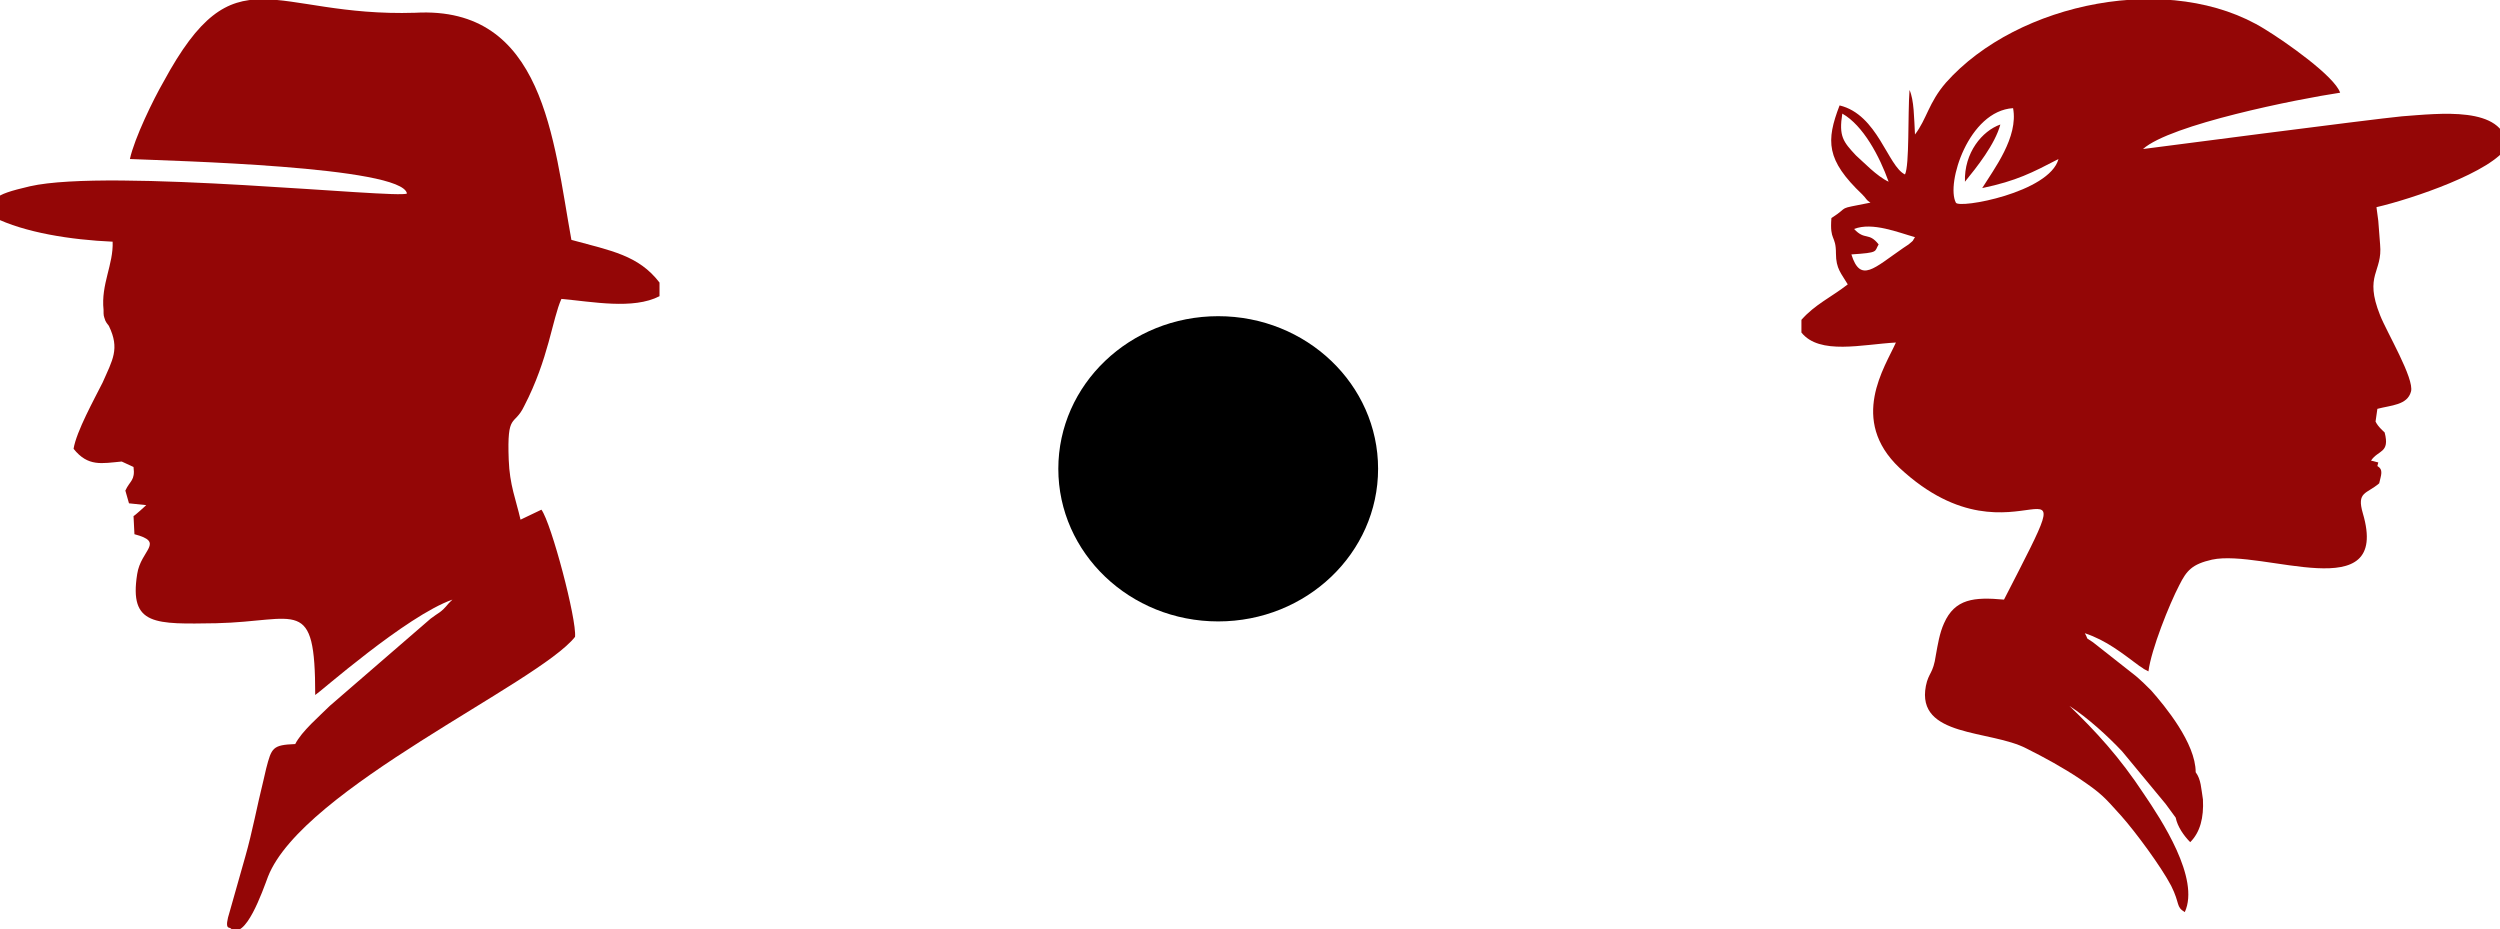
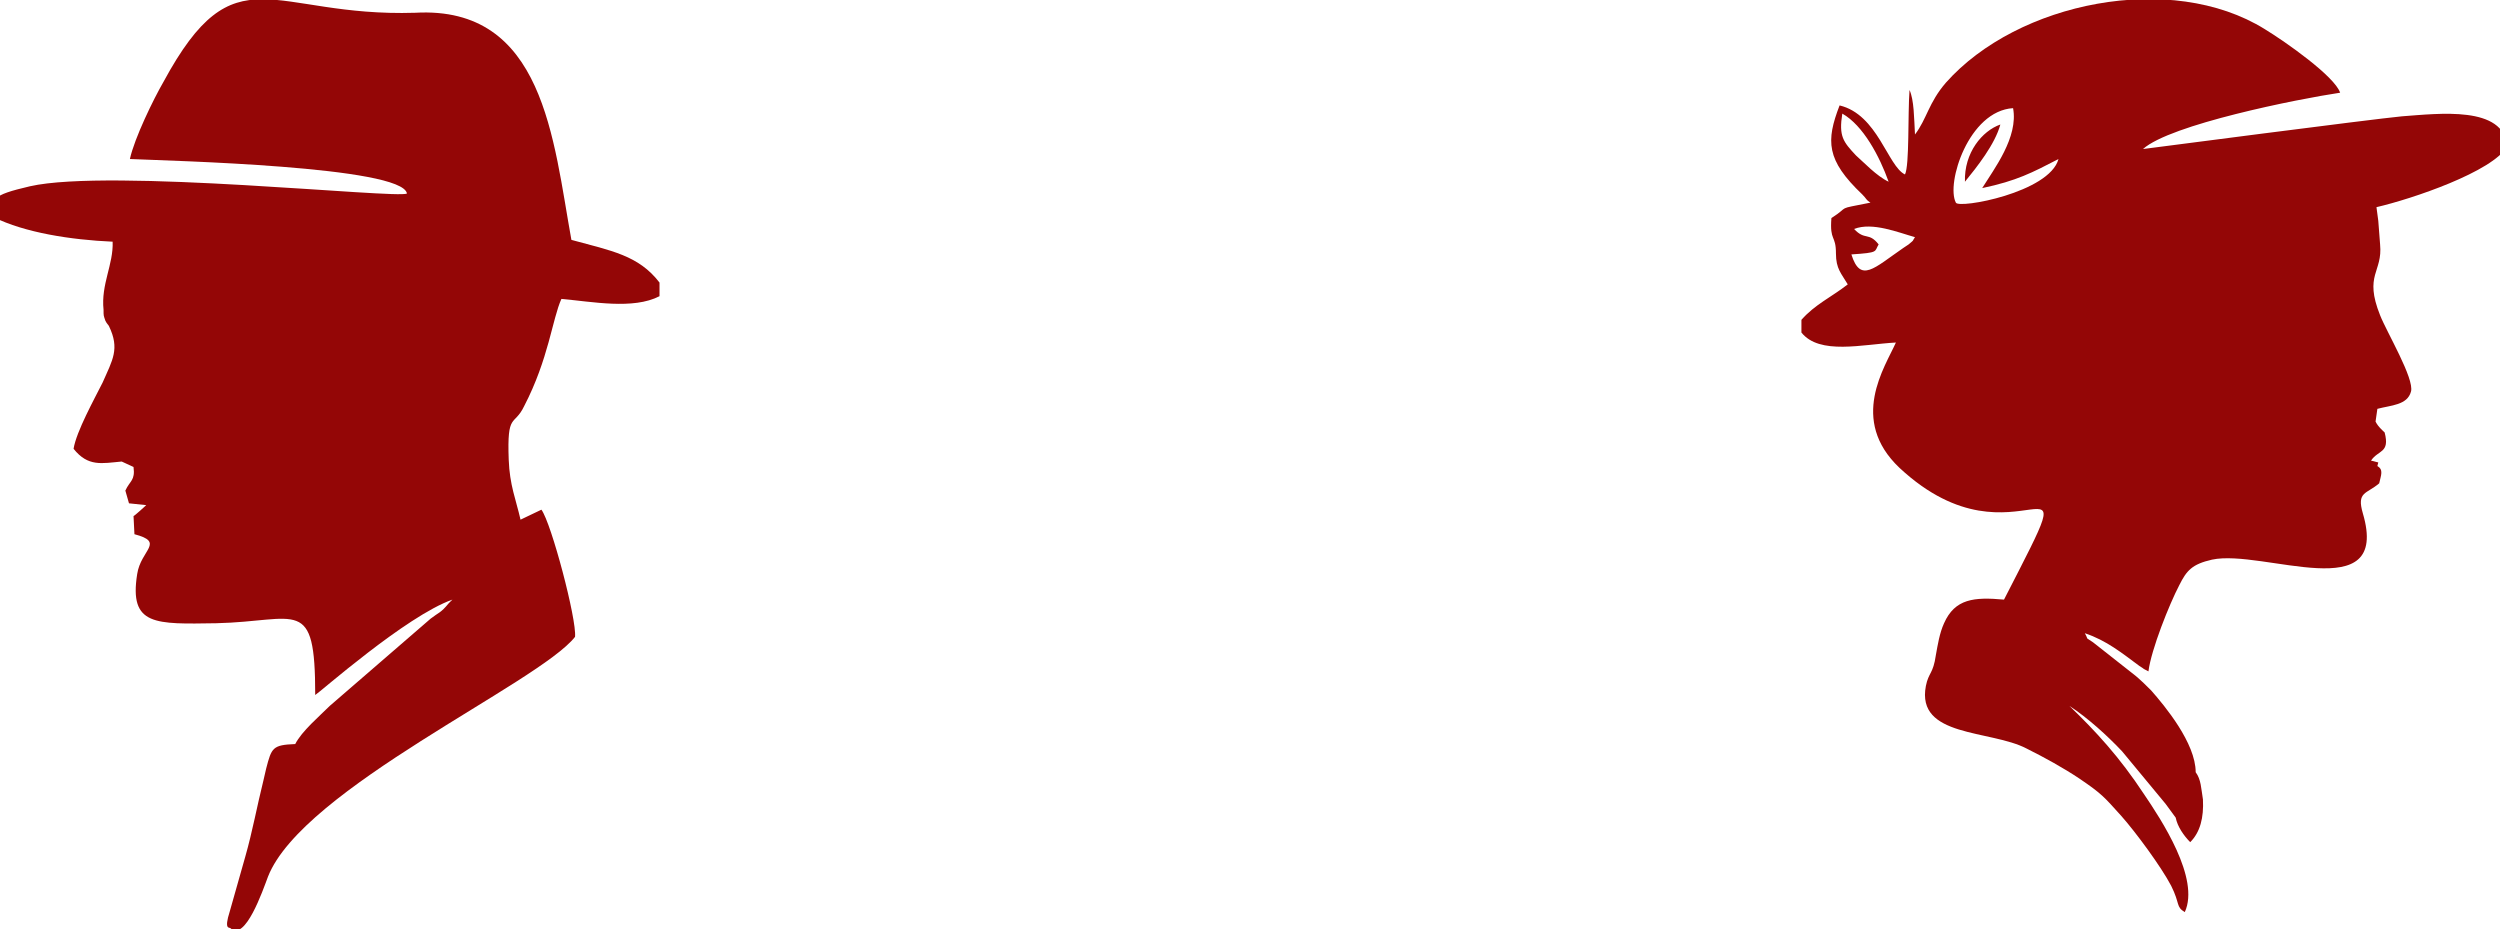
<svg xmlns="http://www.w3.org/2000/svg" xml:space="preserve" width="27.517mm" height="10.23mm" version="1.1" style="shape-rendering:geometricPrecision; text-rendering:geometricPrecision; image-rendering:optimizeQuality; fill-rule:evenodd; clip-rule:evenodd" viewBox="0 0 2752 1023">
  <defs>
    <style type="text/css">
   
    .fil1 {fill:black}
    .fil0 {fill:#940606}
   
  </style>
  </defs>
  <g id="Layer_x0020_1">
    <g id="_3080778158352">
      <path class="fil0" d="M633 701c2,-19 -26,-125 -37,-140l-23 11c-5,-22 -12,-38 -13,-66 -2,-53 6,-36 17,-59 27,-52 31,-96 41,-118 34,3 79,12 108,-3l0 -15c-23,-30 -53,-35 -97,-47 -20,-110 -30,-258 -172,-250 -159,5 -198,-70 -277,76 -11,19 -32,62 -37,85 44,2 300,8 305,38 -11,6 -327,-28 -415,-8 -43,10 -43,14 -40,34 34,17 85,25 131,27 1,25 -13,47 -10,75 0,7 0,6 2,12 2,4 3,4 4,6 12,25 4,37 -7,62 -9,18 -29,54 -32,73 16,20 31,16 53,14l13 6c2,15 -4,15 -9,26l4 14 19 2c0,0 -13,12 -14,12l1 20c34,9 7,17 3,44 -9,57 20,55 87,54 90,-2 109,-31 109,79 4,-2 100,-87 151,-105l-4 4c-9,11 -11,10 -20,17l-111 96c-11,11 -31,28 -38,42 -25,1 -26,4 -32,27l-3 13c-7,28 -12,56 -20,84l-17 60c-7,22 0,17 1,19 16,14 35,-41 41,-57 38,-97 298,-213 338,-264z" />
      <path class="fil0" d="M2384 885l11 15c2,10 9,20 16,27 11,-11 15,-27 14,-47 -2,-12 -2,-22 -8,-30 0,-32 -34,-73 -49,-90 -6,-6 -10,-10 -17,-16l-47 -37c-10,-7 -4,-1 -9,-10 24,8 41,22 60,36 8,5 2,2 10,6 3,-24 23,-74 34,-95 8,-16 14,-23 36,-28 56,-12 197,54 166,-51 -7,-24 4,-21 18,-33 2,-9 5,-15 -2,-19l1 -4 -8 -2c8,-12 21,-8 15,-31 -3,-3 -7,-6 -10,-12l2 -14c15,-4 33,-4 37,-19 4,-14 -27,-66 -34,-84 -18,-45 3,-47 0,-78l-2 -26 -2 -15c39,-9 128,-39 144,-67 -4,-45 -75,-36 -116,-33 -32,3 -285,36 -285,36 30,-27 170,-55 217,-62 -6,-18 -60,-56 -83,-70 -103,-64 -272,-30 -351,59 -19,22 -21,40 -34,57 -1,-18 -1,-38 -6,-49 -2,27 0,83 -5,93 -19,-9 -30,-66 -72,-76 -15,39 -15,60 25,98 5,5 4,6 9,9 -40,8 -21,3 -43,17 -2,26 5,18 5,39 0,17 6,22 13,34 -18,14 -36,22 -51,39l0 14c20,25 67,13 104,11 -12,27 -52,85 4,138 131,122 214,-48 115,145 -33,-3 -54,-1 -66,26 -5,11 -7,24 -9,35 -3,21 -8,19 -11,34 -11,57 71,48 111,69 20,10 40,21 58,33 25,17 27,20 46,41 16,18 44,56 55,77 10,20 5,23 15,29 17,-37 -26,-102 -45,-130 -27,-41 -53,-69 -82,-97 20,13 42,33 58,50l48 58zm-221 -685c13,-16 33,-41 39,-63 -20,7 -40,31 -39,63zm-95 69c-11,-14 -15,-4 -27,-17 20,-8 49,4 67,9 -4,6 0,2 -7,8 -3,2 -3,2 -6,4 -32,22 -47,39 -57,7 31,-2 25,-3 30,-11zm-25 -98c-14,-15 -19,-21 -15,-46 23,13 41,47 51,75 -13,-6 -28,-22 -36,-29zm223 4c-10,37 -110,55 -113,48 -11,-21 14,-101 63,-104 6,32 -21,67 -34,88 38,-8 55,-17 84,-32z" />
-       <ellipse class="fil1" cx="1341" cy="516" rx="176" ry="168" />
    </g>
  </g>
</svg>